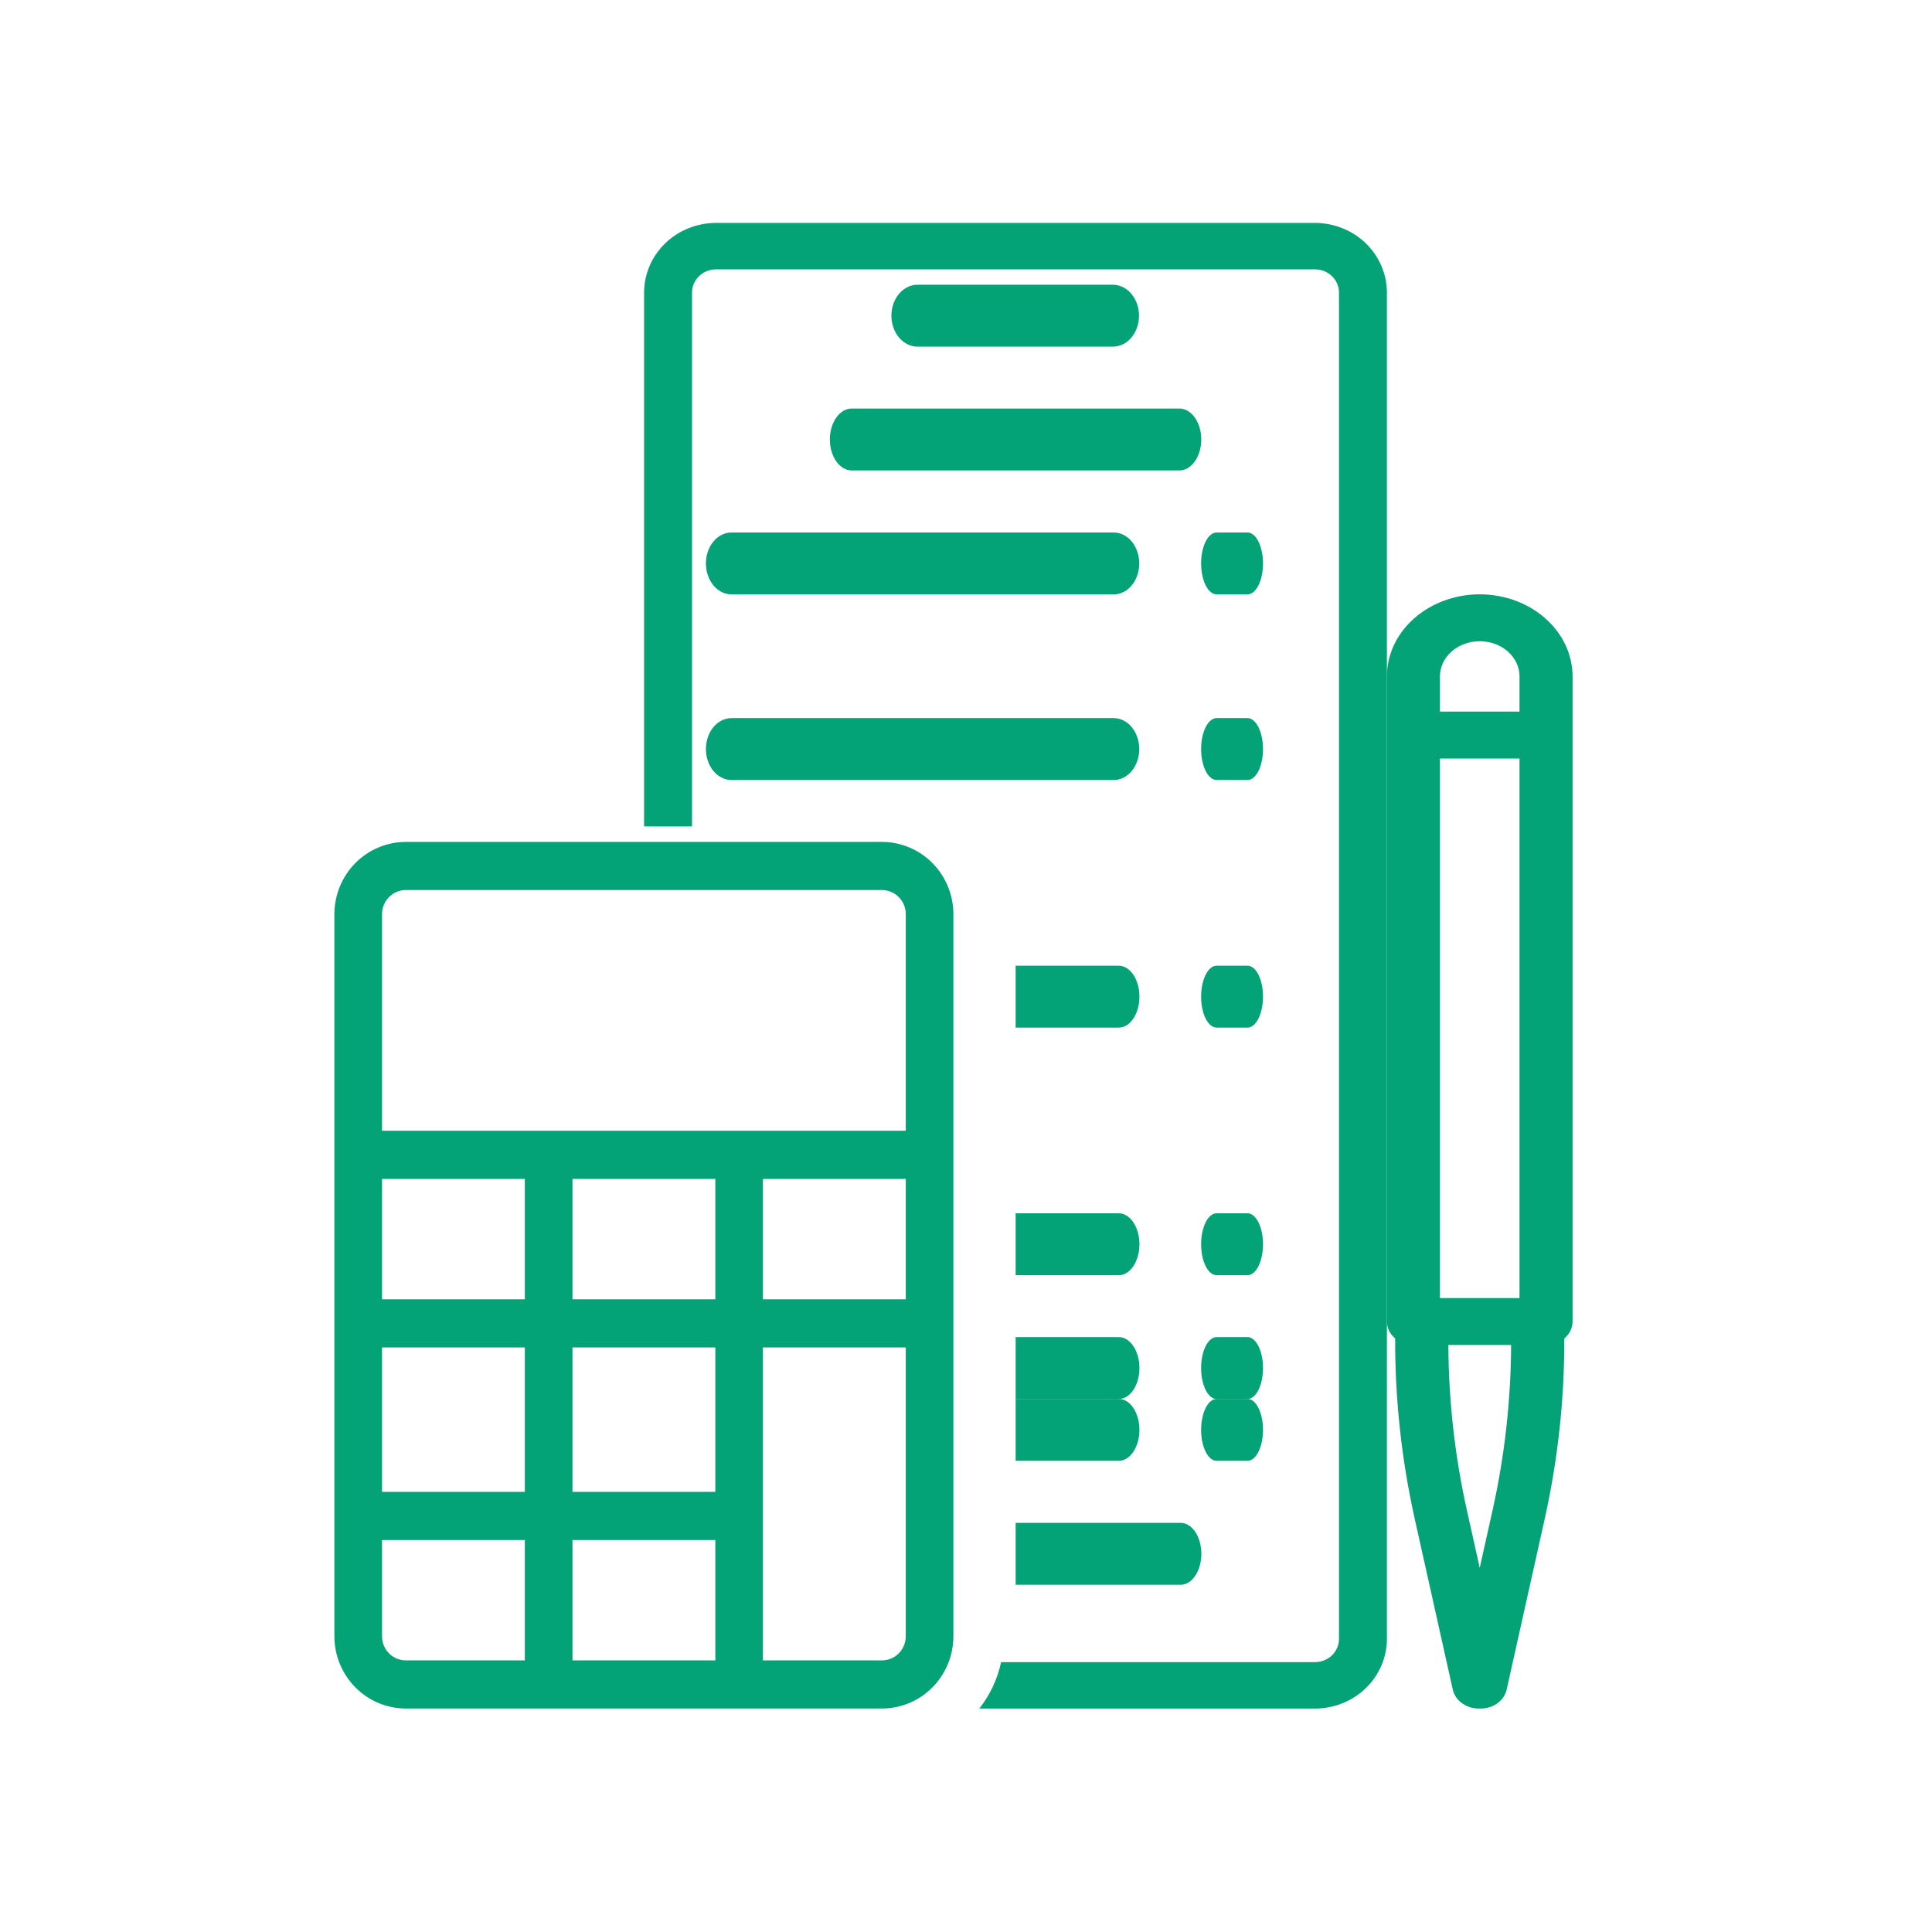
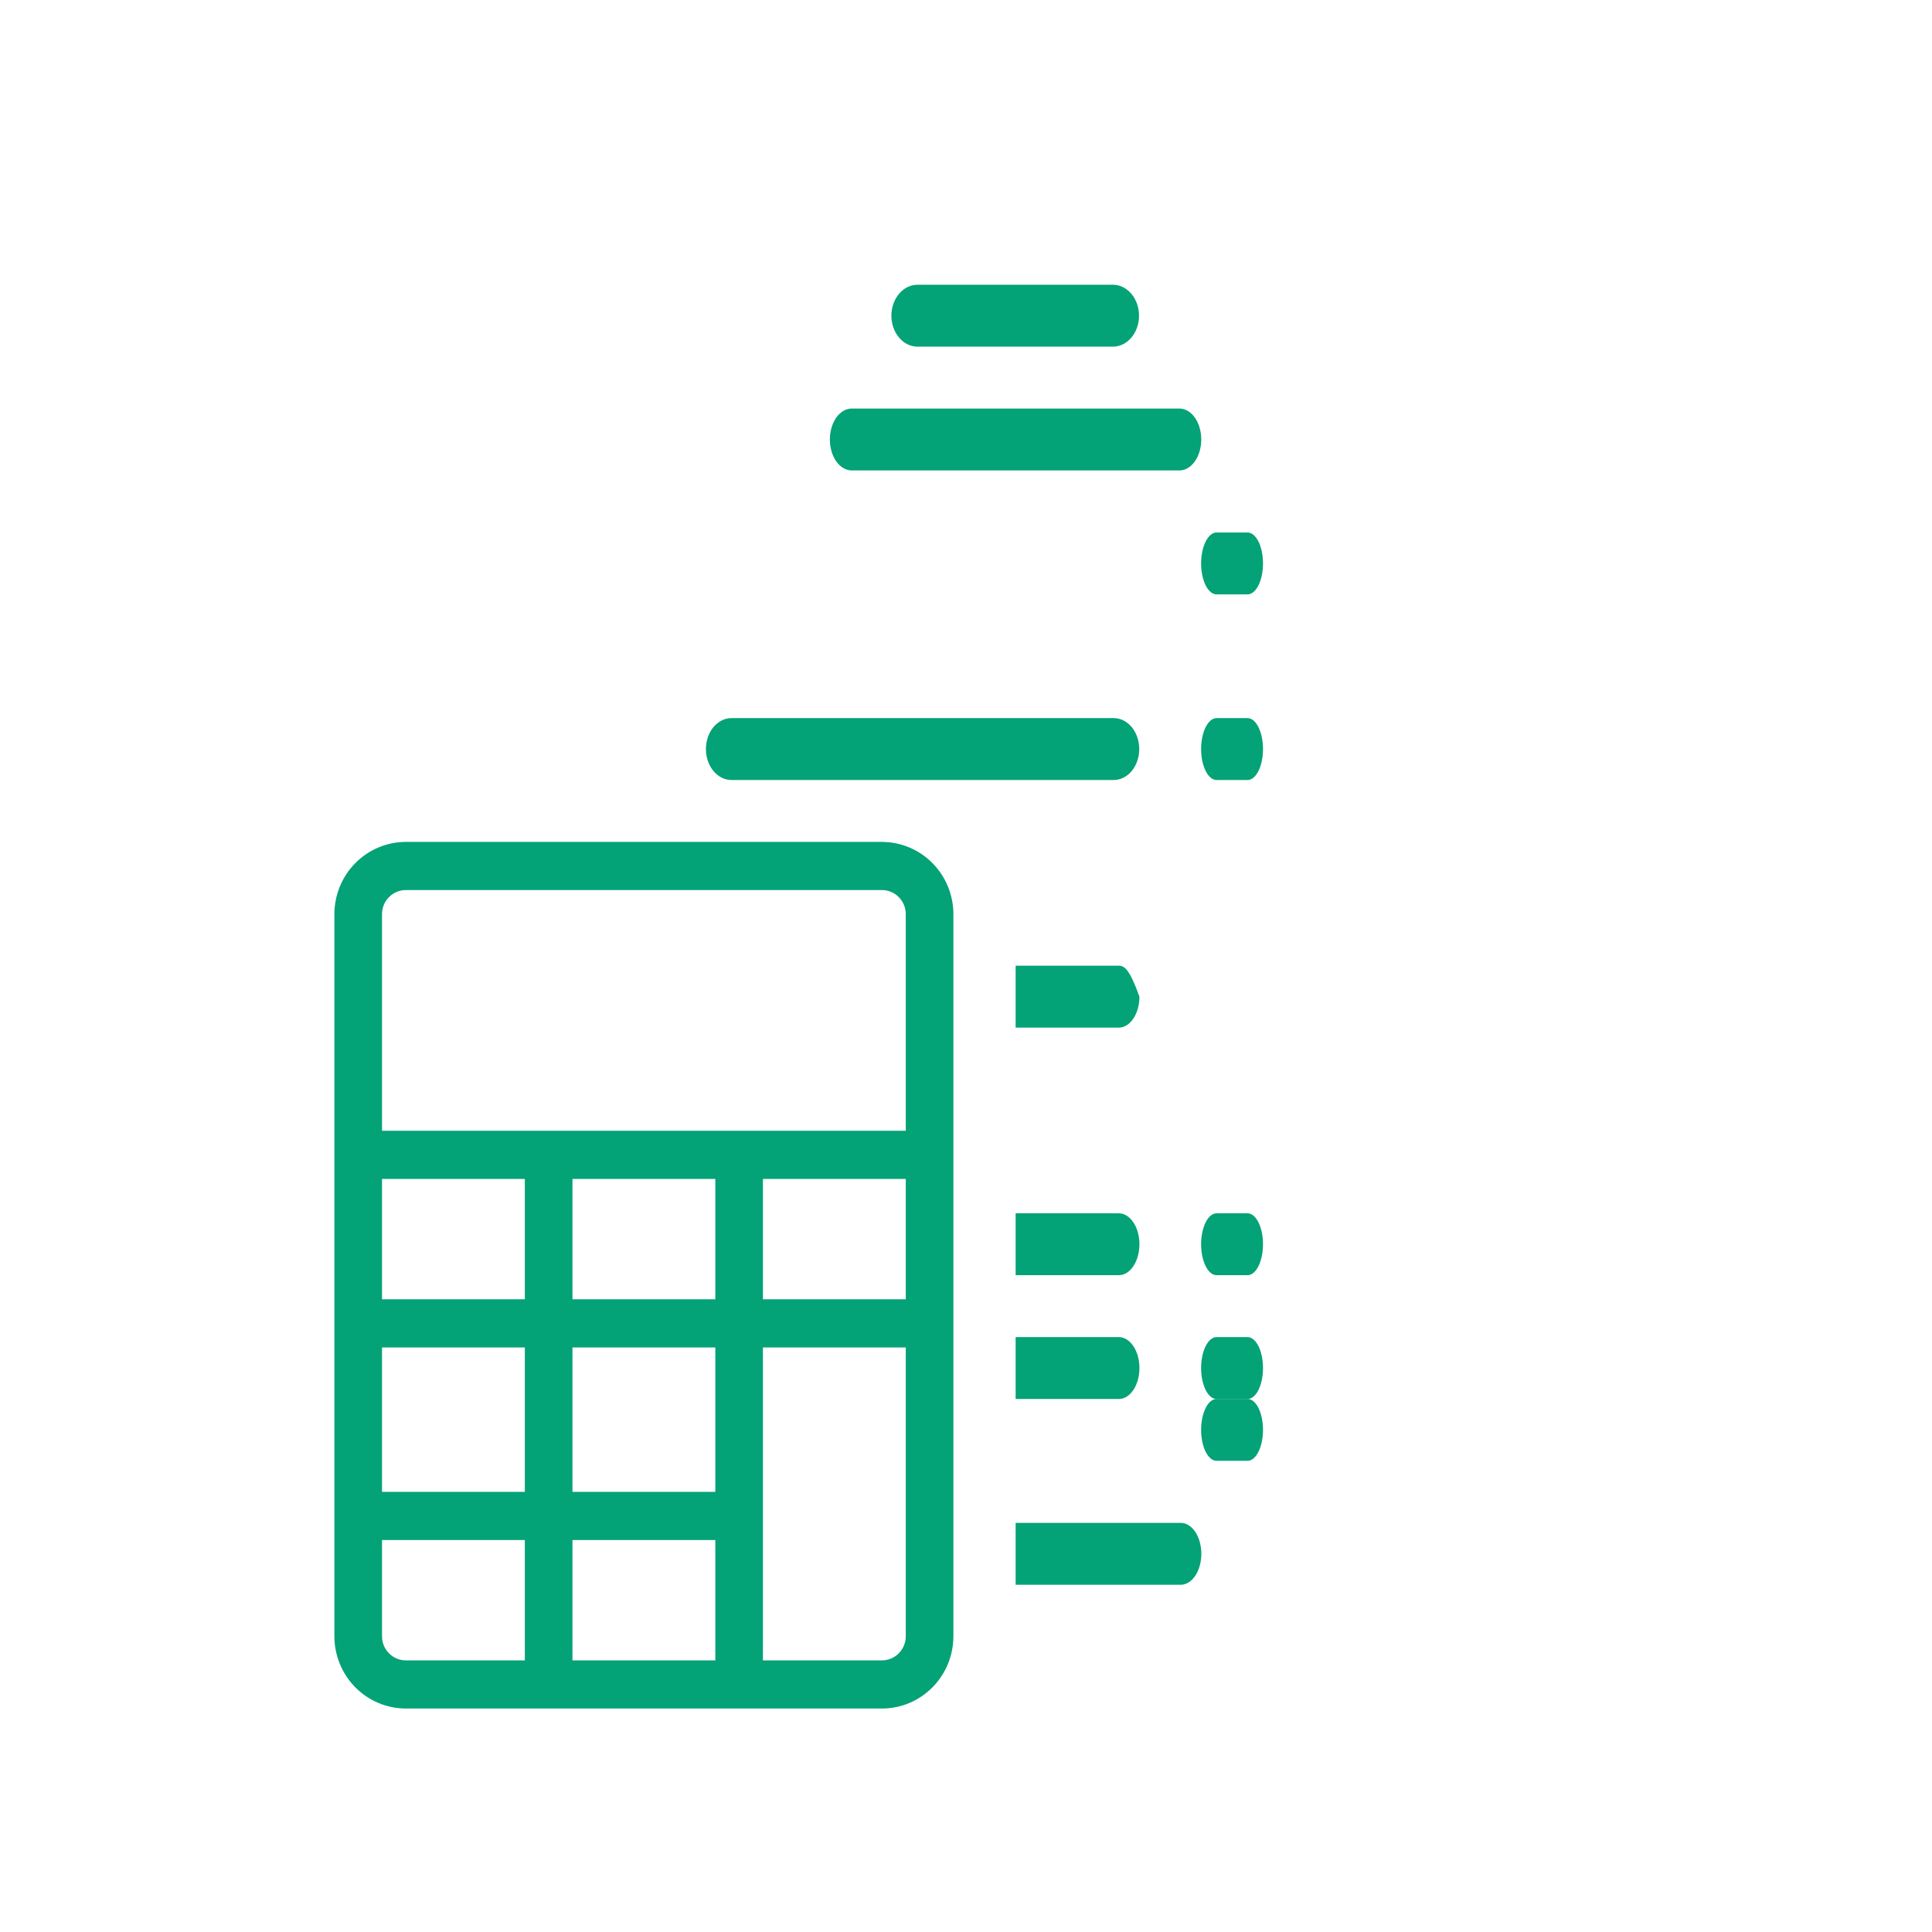
<svg xmlns="http://www.w3.org/2000/svg" width="52" height="52" viewBox="0 0 52 52" fill="none">
  <path d="M29.955 9.33C30.141 9.33 30.32 9.242 30.451 9.086C30.583 8.93 30.657 8.718 30.657 8.497C30.657 8.276 30.583 8.064 30.451 7.908C30.32 7.752 30.141 7.664 29.955 7.664H24.694C24.508 7.664 24.329 7.752 24.198 7.908C24.066 8.064 23.992 8.276 23.992 8.497C23.992 8.718 24.066 8.93 24.198 9.086C24.329 9.242 24.508 9.33 24.694 9.33H29.955Z" fill="#04A277" />
  <path d="M22.336 11.829C22.336 12.05 22.398 12.262 22.508 12.418C22.619 12.574 22.768 12.662 22.924 12.662H31.744C31.9 12.662 32.05 12.574 32.16 12.418C32.27 12.262 32.332 12.05 32.332 11.829C32.332 11.608 32.27 11.396 32.16 11.24C32.05 11.084 31.9 10.996 31.744 10.996H22.924C22.768 10.996 22.619 11.084 22.508 11.24C22.398 11.396 22.336 11.608 22.336 11.829Z" fill="#04A277" />
-   <path d="M19 15.165C19 15.386 19.072 15.598 19.201 15.754C19.33 15.91 19.504 15.998 19.686 15.998H29.977C30.159 15.998 30.333 15.91 30.462 15.754C30.59 15.598 30.663 15.386 30.663 15.165C30.663 14.944 30.59 14.732 30.462 14.576C30.333 14.42 30.159 14.332 29.977 14.332H19.686C19.504 14.332 19.33 14.42 19.201 14.576C19.072 14.732 19 14.944 19 15.165Z" fill="#04A277" />
  <path d="M33.578 14.332H32.745C32.634 14.332 32.528 14.42 32.45 14.576C32.372 14.732 32.328 14.944 32.328 15.165C32.328 15.386 32.372 15.598 32.45 15.754C32.528 15.91 32.634 15.998 32.745 15.998H33.578C33.688 15.998 33.794 15.91 33.872 15.754C33.95 15.598 33.994 15.386 33.994 15.165C33.994 14.944 33.95 14.732 33.872 14.576C33.794 14.42 33.688 14.332 33.578 14.332Z" fill="#04A277" />
  <path d="M33.578 19.328H32.745C32.634 19.328 32.528 19.416 32.45 19.572C32.372 19.728 32.328 19.94 32.328 20.161C32.328 20.382 32.372 20.594 32.45 20.75C32.528 20.906 32.634 20.994 32.745 20.994H33.578C33.688 20.994 33.794 20.906 33.872 20.75C33.95 20.594 33.994 20.382 33.994 20.161C33.994 19.94 33.95 19.728 33.872 19.572C33.794 19.416 33.688 19.328 33.578 19.328Z" fill="#04A277" />
  <path d="M19.686 20.994H29.977C30.159 20.994 30.333 20.906 30.462 20.75C30.59 20.594 30.663 20.382 30.663 20.161C30.663 19.94 30.59 19.728 30.462 19.572C30.333 19.416 30.159 19.328 29.977 19.328H19.686C19.504 19.328 19.33 19.416 19.201 19.572C19.072 19.728 19 19.94 19 20.161C19 20.382 19.072 20.594 19.201 20.75C19.33 20.906 19.504 20.994 19.686 20.994Z" fill="#04A277" />
-   <path d="M33.578 25.992H32.745C32.634 25.992 32.528 26.08 32.45 26.236C32.372 26.392 32.328 26.604 32.328 26.825C32.328 27.046 32.372 27.258 32.45 27.414C32.528 27.57 32.634 27.658 32.745 27.658H33.578C33.688 27.658 33.794 27.57 33.872 27.414C33.95 27.258 33.994 27.046 33.994 26.825C33.994 26.604 33.95 26.392 33.872 26.236C33.794 26.08 33.688 25.992 33.578 25.992Z" fill="#04A277" />
  <path d="M33.578 32.656H32.745C32.634 32.656 32.528 32.744 32.45 32.9C32.372 33.056 32.328 33.268 32.328 33.489C32.328 33.71 32.372 33.922 32.45 34.078C32.528 34.235 32.634 34.322 32.745 34.322H33.578C33.688 34.322 33.794 34.235 33.872 34.078C33.95 33.922 33.994 33.71 33.994 33.489C33.994 33.268 33.95 33.056 33.872 32.9C33.794 32.744 33.688 32.656 33.578 32.656Z" fill="#04A277" />
  <path d="M33.578 35.988H32.745C32.634 35.988 32.528 36.076 32.45 36.232C32.372 36.389 32.328 36.6 32.328 36.821C32.328 37.042 32.372 37.254 32.45 37.41C32.528 37.567 32.634 37.654 32.745 37.654H33.578C33.688 37.654 33.794 37.567 33.872 37.41C33.95 37.254 33.994 37.042 33.994 36.821C33.994 36.6 33.95 36.389 33.872 36.232C33.794 36.076 33.688 35.988 33.578 35.988Z" fill="#04A277" />
  <path d="M33.578 39.318C33.688 39.318 33.794 39.231 33.872 39.074C33.95 38.918 33.994 38.706 33.994 38.485C33.994 38.264 33.95 38.053 33.872 37.896C33.794 37.74 33.688 37.652 33.578 37.652H32.745C32.634 37.652 32.528 37.74 32.45 37.896C32.372 38.053 32.328 38.264 32.328 38.485C32.328 38.706 32.372 38.918 32.45 39.074C32.528 39.231 32.634 39.318 32.745 39.318H33.578Z" fill="#04A277" />
-   <path d="M35.394 6H19.271C18.758 6.001 18.266 6.198 17.903 6.55C17.541 6.901 17.337 7.377 17.336 7.874V22.244H18.626V7.874C18.626 7.709 18.694 7.55 18.815 7.433C18.936 7.316 19.1 7.25 19.271 7.25H35.394C35.565 7.25 35.729 7.316 35.85 7.433C35.971 7.55 36.039 7.709 36.039 7.874V44.112C36.039 44.277 35.971 44.436 35.85 44.553C35.729 44.67 35.565 44.736 35.394 44.736H26.945C26.848 45.19 26.648 45.617 26.359 45.986H35.394C35.907 45.985 36.399 45.788 36.762 45.436C37.124 45.085 37.328 44.608 37.329 44.112V7.874C37.328 7.377 37.124 6.901 36.762 6.55C36.399 6.198 35.907 6.001 35.394 6Z" fill="#04A277" />
  <path d="M32.334 41.821C32.334 41.6 32.276 41.389 32.172 41.232C32.067 41.076 31.926 40.988 31.779 40.988H27.336V42.654H31.779C31.926 42.654 32.067 42.567 32.172 42.41C32.276 42.254 32.334 42.042 32.334 41.821Z" fill="#04A277" />
-   <path d="M30.113 37.652H27.336V39.318H30.113C30.26 39.318 30.401 39.231 30.505 39.074C30.61 38.918 30.668 38.706 30.668 38.485C30.668 38.264 30.61 38.053 30.505 37.896C30.401 37.74 30.26 37.652 30.113 37.652Z" fill="#04A277" />
  <path d="M30.113 35.988H27.336V37.654H30.113C30.26 37.654 30.401 37.567 30.505 37.41C30.61 37.254 30.668 37.042 30.668 36.821C30.668 36.6 30.61 36.389 30.505 36.232C30.401 36.076 30.26 35.988 30.113 35.988Z" fill="#04A277" />
  <path d="M30.113 32.656H27.336V34.322H30.113C30.26 34.322 30.401 34.235 30.505 34.078C30.61 33.922 30.668 33.71 30.668 33.489C30.668 33.268 30.61 33.056 30.505 32.9C30.401 32.744 30.26 32.656 30.113 32.656Z" fill="#04A277" />
-   <path d="M30.113 25.992H27.336V27.658H30.113C30.26 27.658 30.401 27.57 30.505 27.414C30.61 27.258 30.668 27.046 30.668 26.825C30.668 26.604 30.61 26.392 30.505 26.236C30.401 26.08 30.26 25.992 30.113 25.992Z" fill="#04A277" />
+   <path d="M30.113 25.992H27.336V27.658H30.113C30.26 27.658 30.401 27.57 30.505 27.414C30.61 27.258 30.668 27.046 30.668 26.825C30.401 26.08 30.26 25.992 30.113 25.992Z" fill="#04A277" />
  <path d="M23.738 22.66H10.922C10.413 22.661 9.924 22.866 9.564 23.23C9.203 23.595 9.001 24.089 9 24.604V44.041C9.001 44.557 9.203 45.051 9.564 45.415C9.924 45.78 10.413 45.985 10.922 45.985H23.738C24.248 45.985 24.737 45.78 25.097 45.415C25.457 45.051 25.66 44.557 25.661 44.041V24.604C25.66 24.089 25.457 23.595 25.097 23.23C24.737 22.866 24.248 22.661 23.738 22.66ZM14.126 44.689H10.922C10.752 44.689 10.59 44.621 10.47 44.499C10.349 44.378 10.282 44.213 10.282 44.041V41.45H14.126V44.689ZM14.126 40.154H10.282V36.267H14.126V40.154ZM14.126 34.971H10.282V31.731H14.126V34.971ZM19.253 44.689H15.408V41.45H19.253V44.689ZM19.253 40.154H15.408V36.267H19.253V40.154ZM19.253 34.971H15.408V31.731H19.253V34.971ZM24.379 44.041C24.379 44.213 24.311 44.378 24.191 44.499C24.071 44.621 23.908 44.689 23.738 44.689H20.534V36.267H24.379V44.041ZM24.379 34.971H20.534V31.731H24.379V34.971ZM24.379 30.435H10.282V24.604C10.282 24.432 10.349 24.267 10.47 24.146C10.59 24.024 10.752 23.956 10.922 23.956H23.738C23.908 23.956 24.071 24.024 24.191 24.146C24.311 24.267 24.379 24.432 24.379 24.604V30.435Z" fill="#04A277" />
-   <path d="M39.827 15.996C39.165 15.997 38.529 16.23 38.061 16.644C37.592 17.058 37.329 17.62 37.328 18.206V35.568C37.328 35.654 37.348 35.738 37.386 35.817C37.425 35.895 37.481 35.966 37.551 36.025V36.074C37.549 37.676 37.723 39.274 38.07 40.846L39.102 45.476C39.134 45.62 39.221 45.749 39.349 45.842C39.477 45.935 39.637 45.986 39.803 45.986H39.852C40.017 45.986 40.178 45.935 40.305 45.842C40.433 45.749 40.52 45.62 40.552 45.476L41.584 40.846C41.931 39.274 42.105 37.676 42.103 36.074V36.025C42.174 35.966 42.23 35.895 42.268 35.817C42.306 35.738 42.326 35.654 42.326 35.568V18.206C42.326 17.62 42.062 17.058 41.593 16.644C41.125 16.23 40.49 15.997 39.827 15.996ZM40.183 40.602L39.827 42.199L39.471 40.602C39.152 39.151 38.989 37.677 38.983 36.2H40.672C40.666 37.677 40.502 39.151 40.183 40.602ZM40.898 34.937H38.756V20.416H40.898V34.937ZM40.898 19.153H38.756V18.206C38.756 17.955 38.869 17.714 39.07 17.536C39.271 17.359 39.543 17.259 39.827 17.259C40.111 17.259 40.384 17.359 40.585 17.536C40.785 17.714 40.898 17.955 40.898 18.206V19.153Z" fill="#04A277" />
</svg>